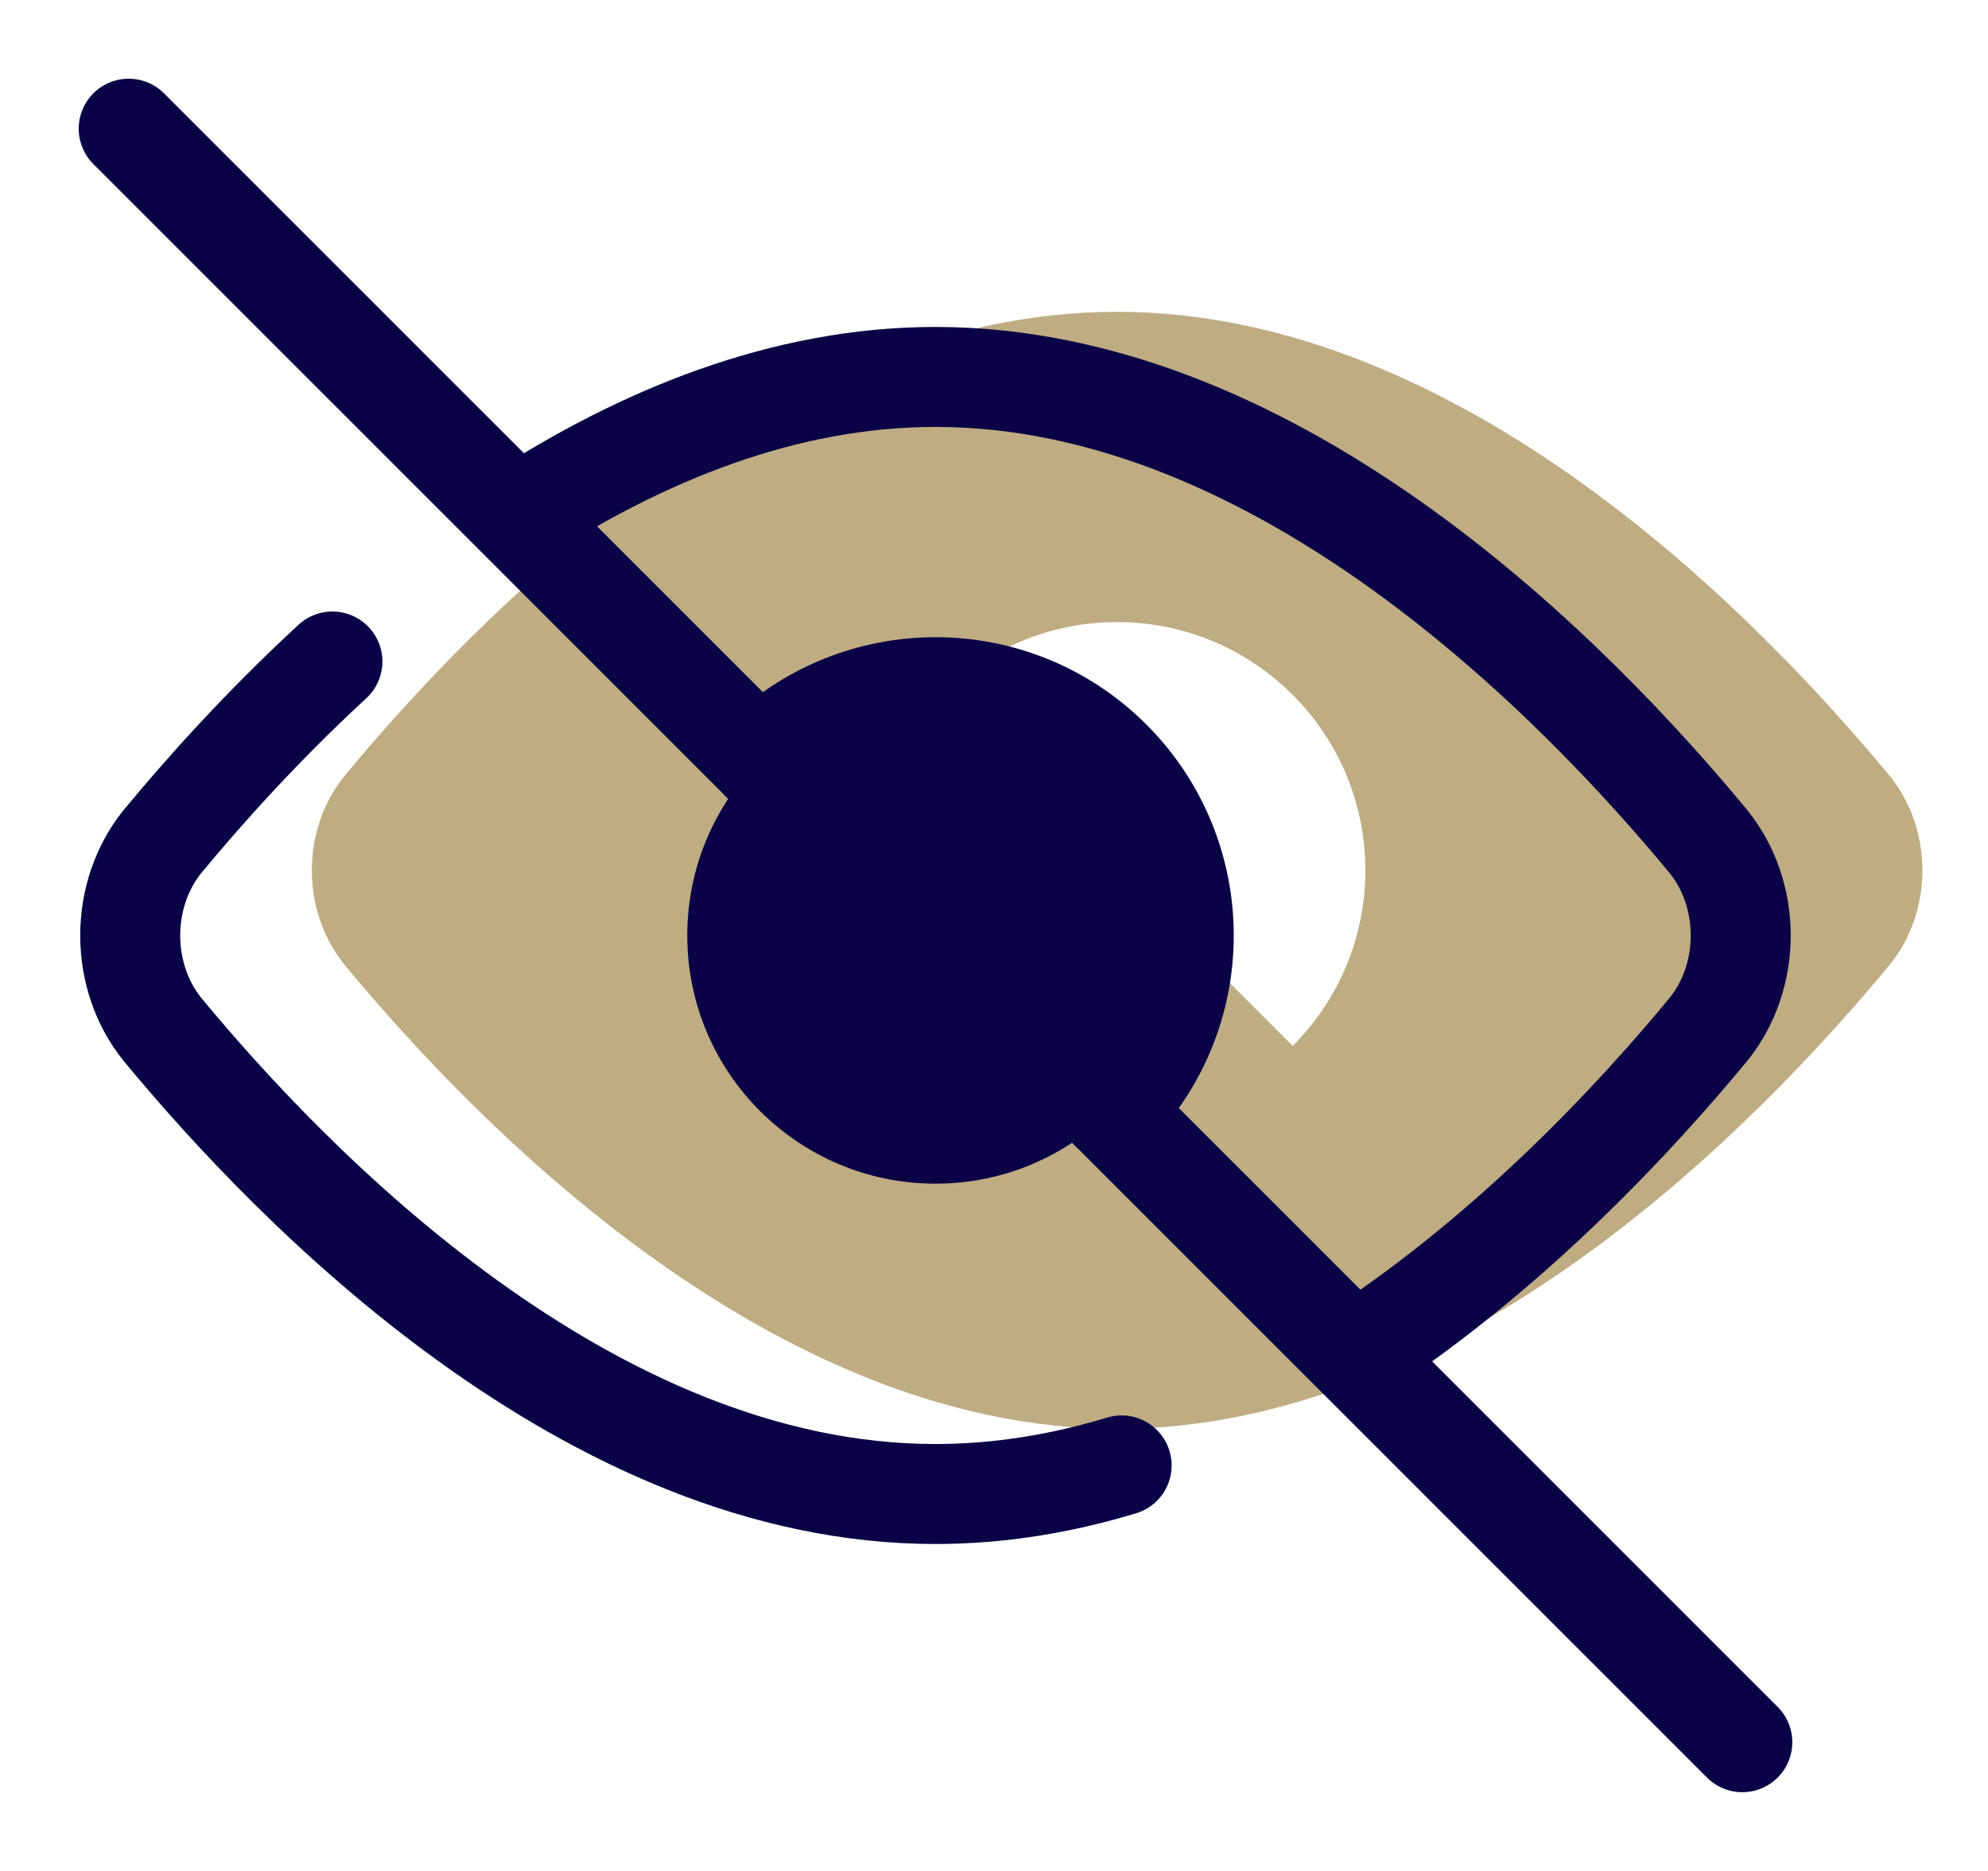
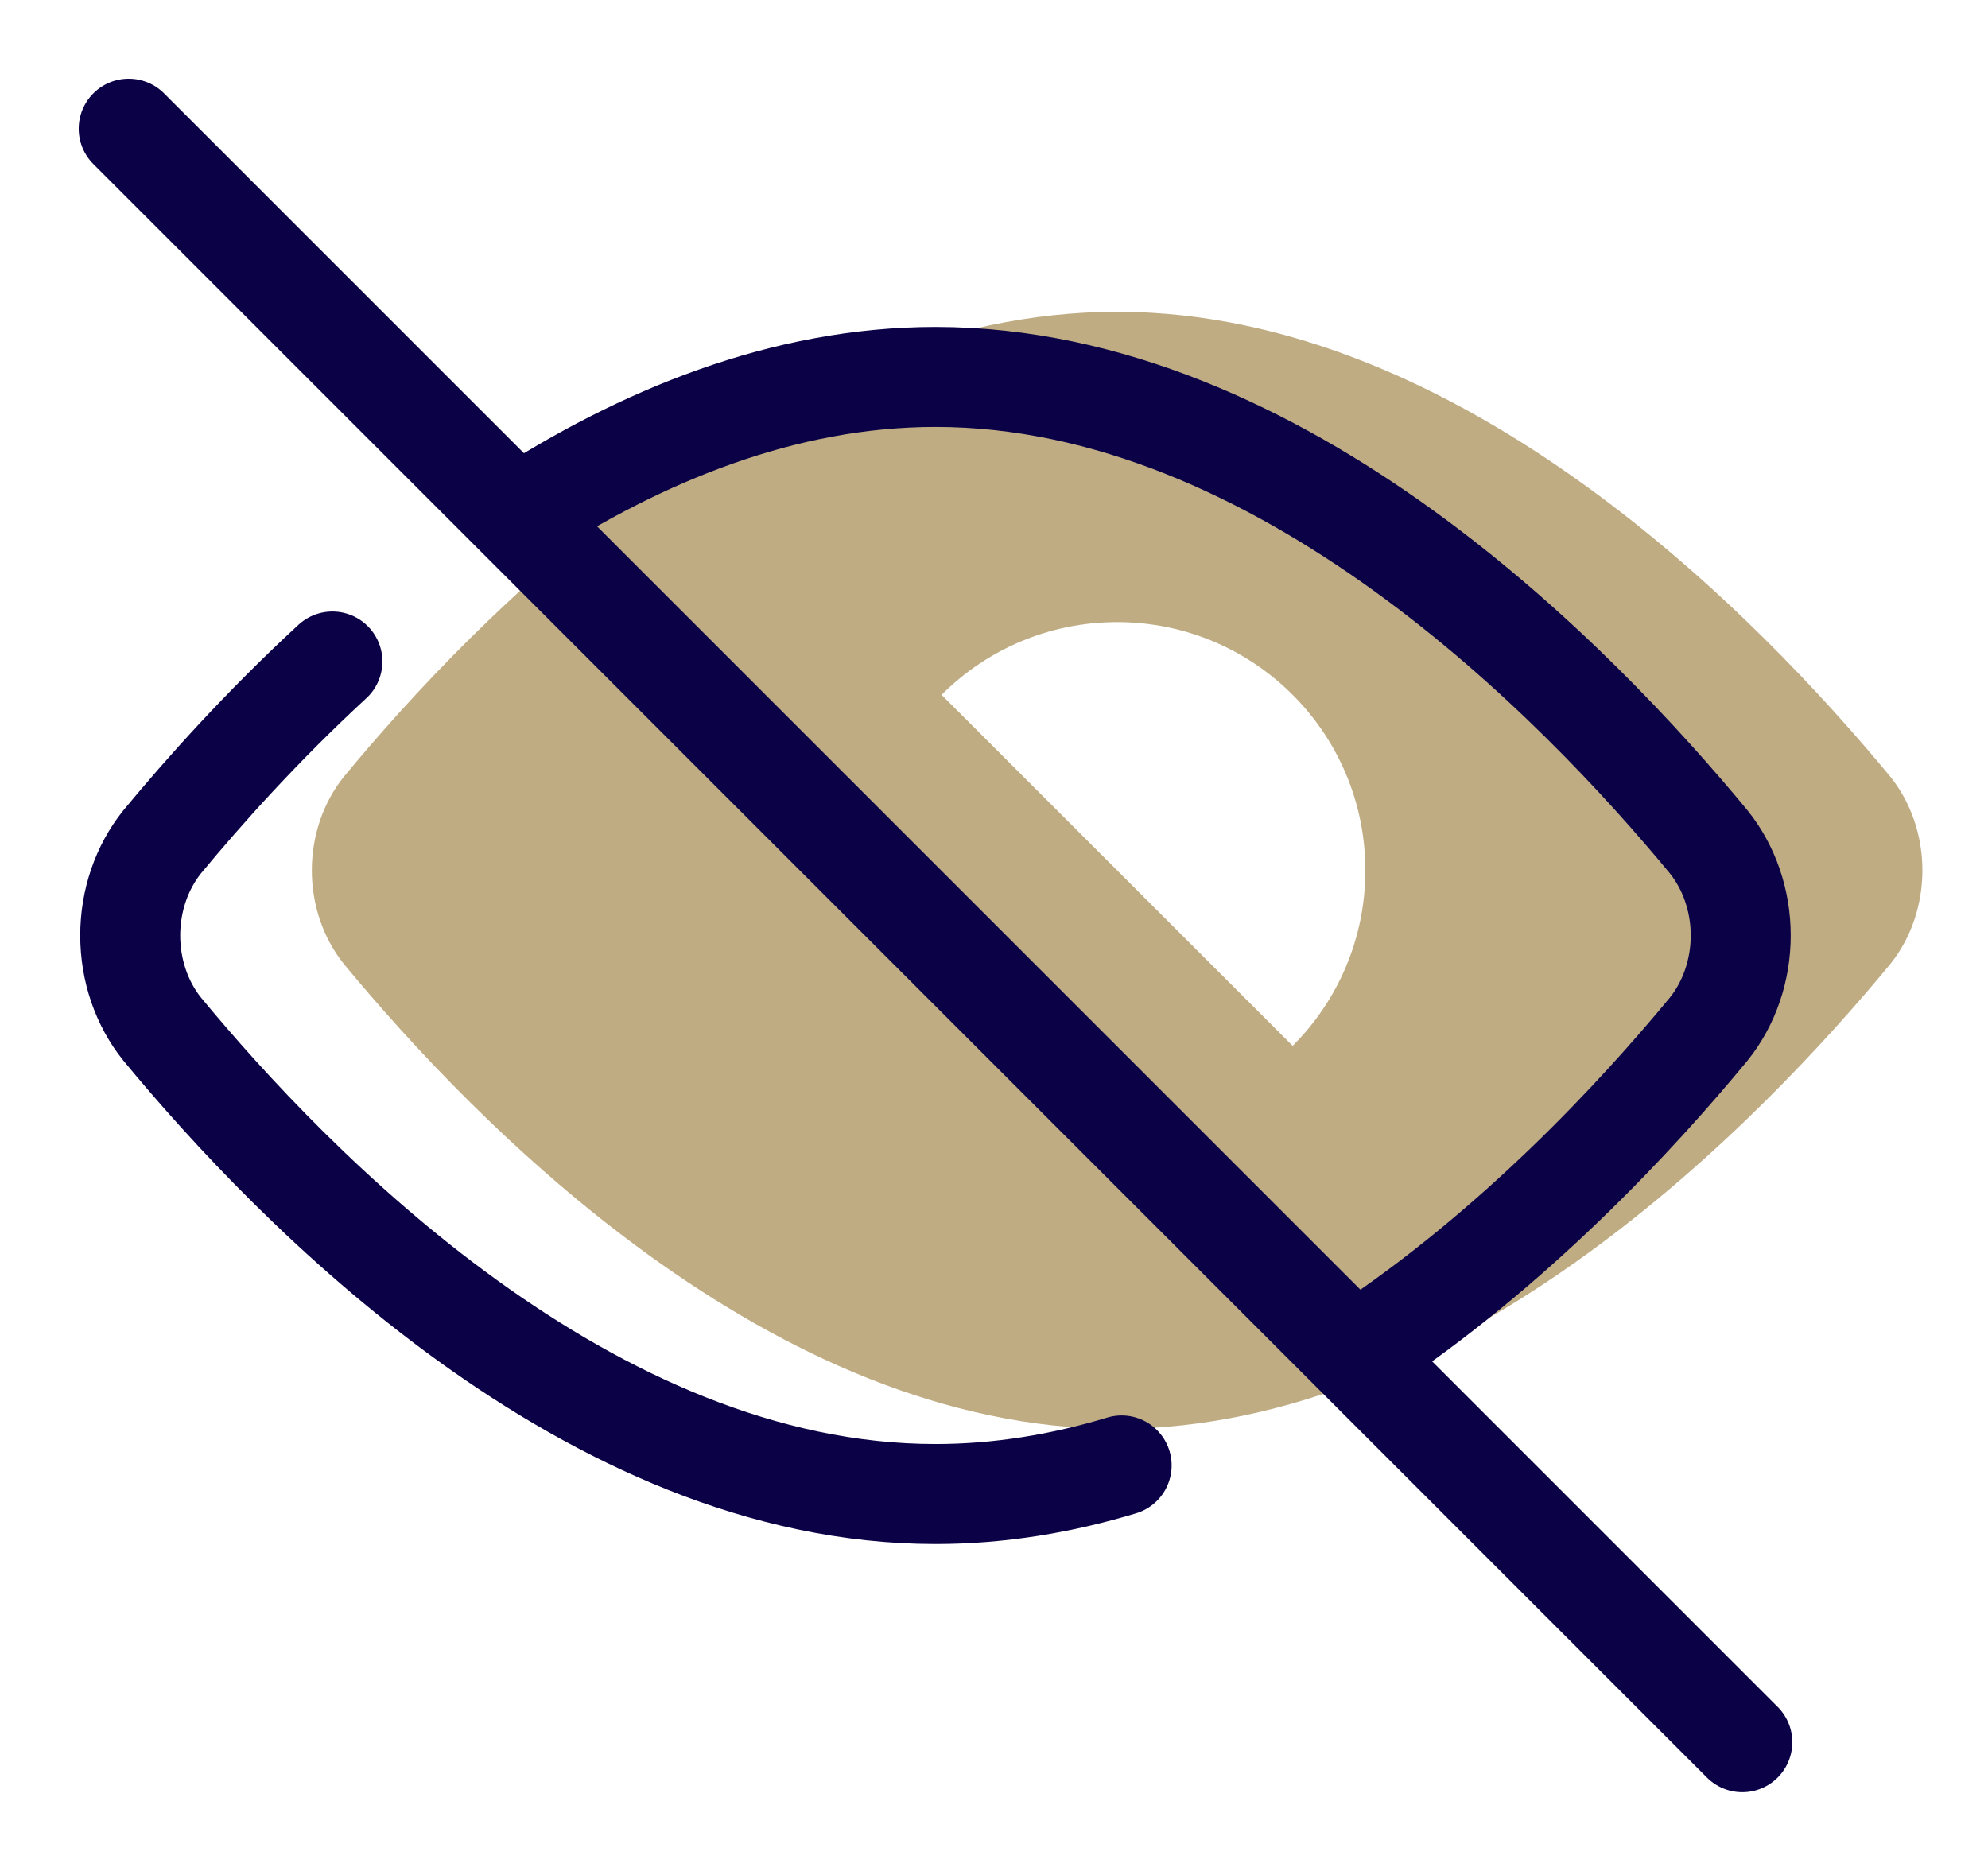
<svg xmlns="http://www.w3.org/2000/svg" width="34" height="32" viewBox="0 0 34 32" fill="none">
  <path fill-rule="evenodd" clip-rule="evenodd" d="M32.878 14.886C32.878 14.295 32.683 13.725 32.331 13.286C30.102 10.587 25.028 5.333 19.105 5.333C13.183 5.333 8.109 10.587 5.88 13.286C5.528 13.725 5.333 14.295 5.333 14.886C5.333 15.477 5.528 16.047 5.88 16.486C8.109 19.185 13.183 24.439 19.105 24.439C25.028 24.439 30.102 19.185 32.331 16.486C32.683 16.047 32.878 15.477 32.878 14.886ZM19.105 10.64C21.45 10.64 23.351 12.541 23.351 14.886C23.351 16.058 22.876 17.12 22.108 17.888L16.103 11.884C16.872 11.115 17.933 10.64 19.105 10.64Z" fill="#BFAC83" />
  <path d="M8.843 8.834C10.951 7.465 13.393 6.447 15.999 6.447C21.922 6.447 26.995 11.701 29.224 14.4C29.576 14.839 29.771 15.409 29.771 16C29.771 16.591 29.576 17.162 29.224 17.6C27.996 19.088 25.903 21.352 23.279 23.084M19.183 25.064C18.159 25.374 17.093 25.553 15.999 25.553C10.076 25.553 5.002 20.299 2.773 17.6C2.421 17.162 2.227 16.591 2.227 16C2.227 15.409 2.421 14.839 2.773 14.4C3.48 13.545 4.471 12.434 5.685 11.314" stroke="#0B0146" stroke-width="1.71" stroke-linecap="round" stroke-linejoin="round" />
-   <path d="M16 20.245C18.345 20.245 20.245 18.345 20.245 16C20.245 13.655 18.345 11.754 16 11.754C13.655 11.754 11.754 13.655 11.754 16C11.754 18.345 13.655 20.245 16 20.245Z" fill="#0B0146" />
-   <path d="M19.002 19.002C20.66 17.344 20.66 14.655 19.002 12.997C17.344 11.339 14.656 11.339 12.998 12.997" stroke="#0B0146" stroke-width="1.71" stroke-linecap="round" stroke-linejoin="round" />
  <path d="M29.798 29.798L2.201 2.201" stroke="#0B0146" stroke-width="1.71" stroke-linecap="round" stroke-linejoin="round" />
</svg>